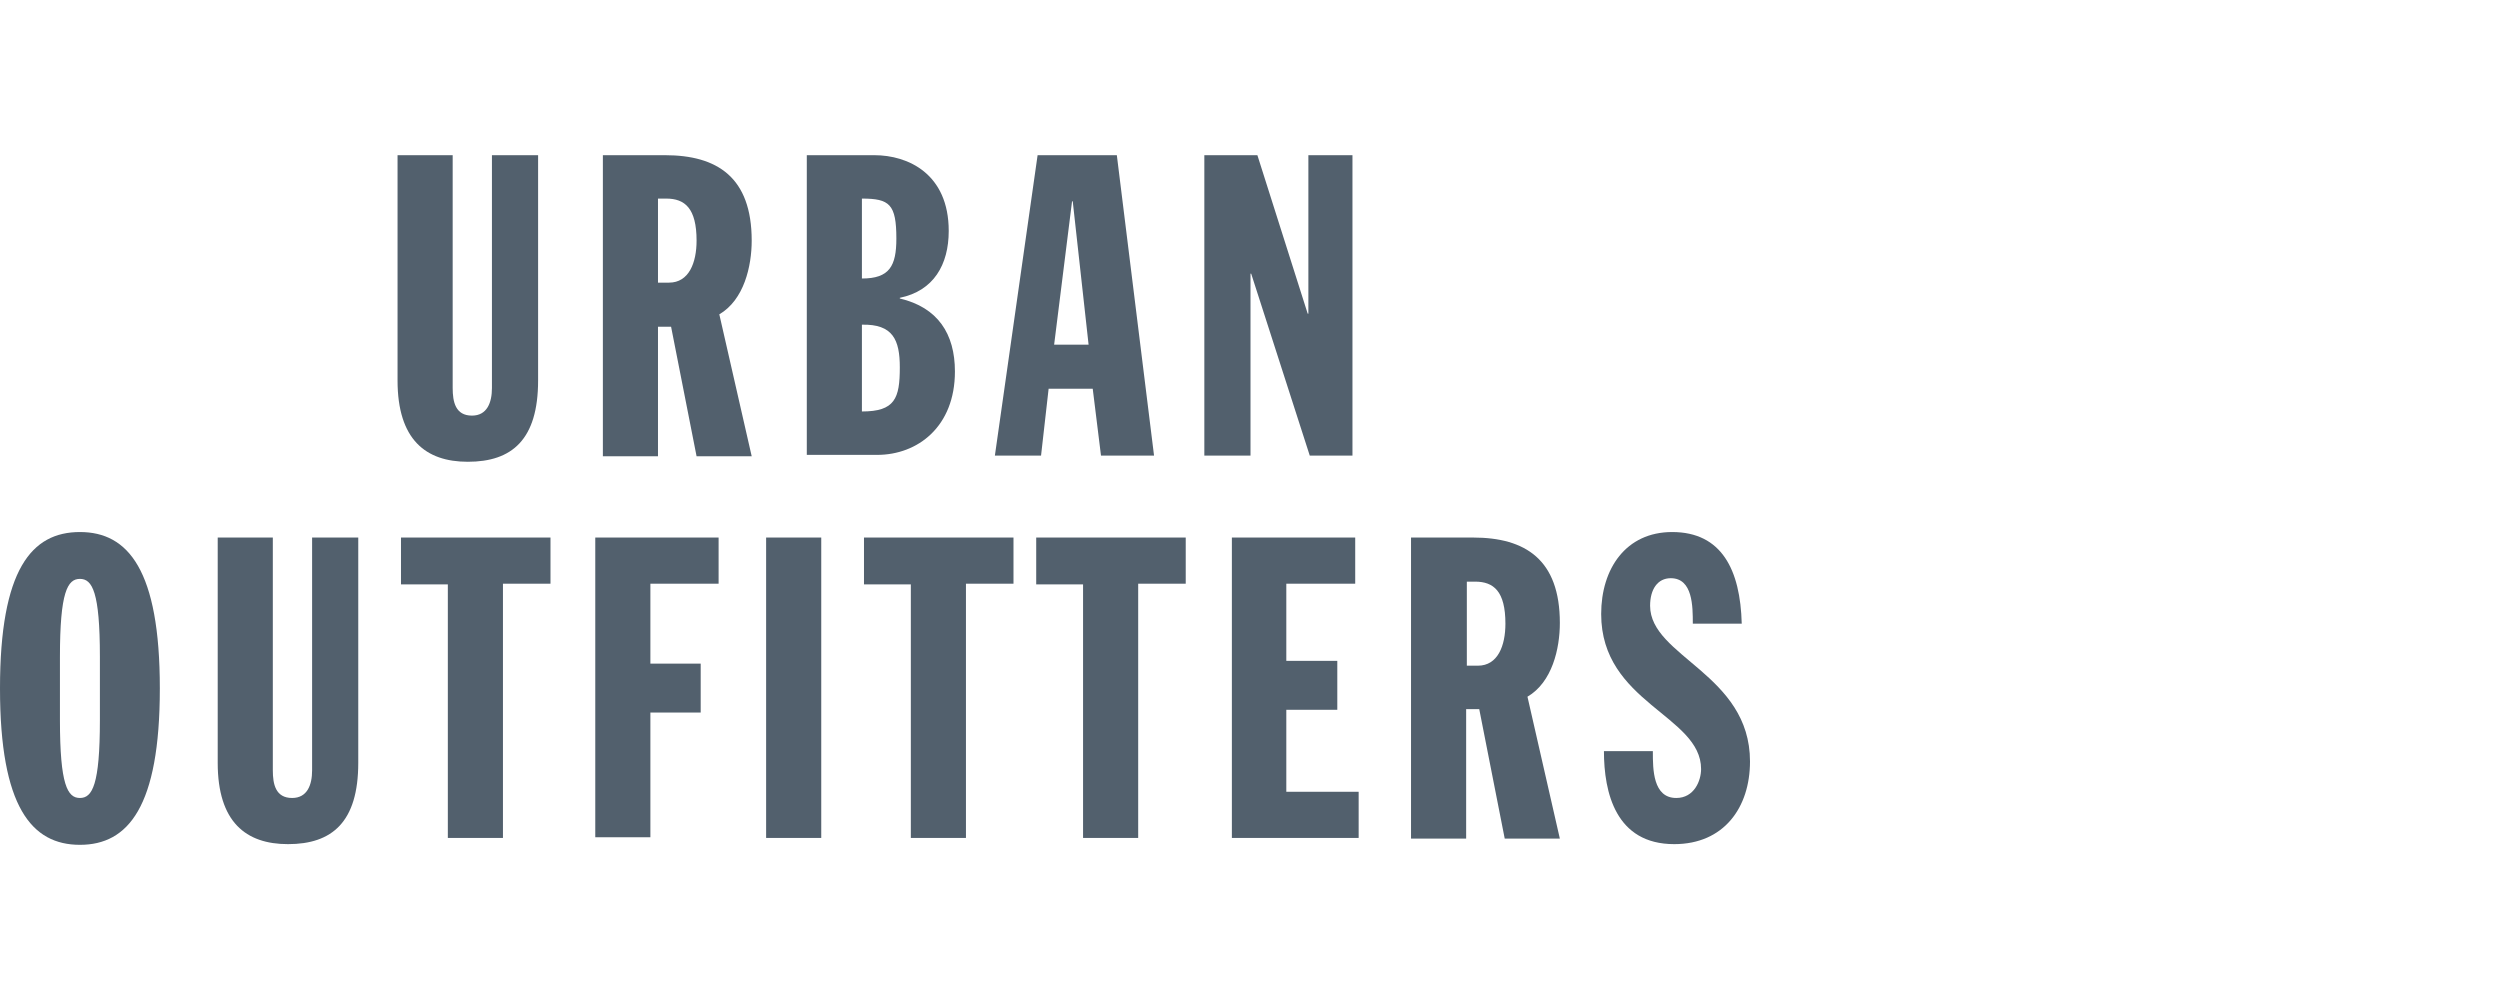
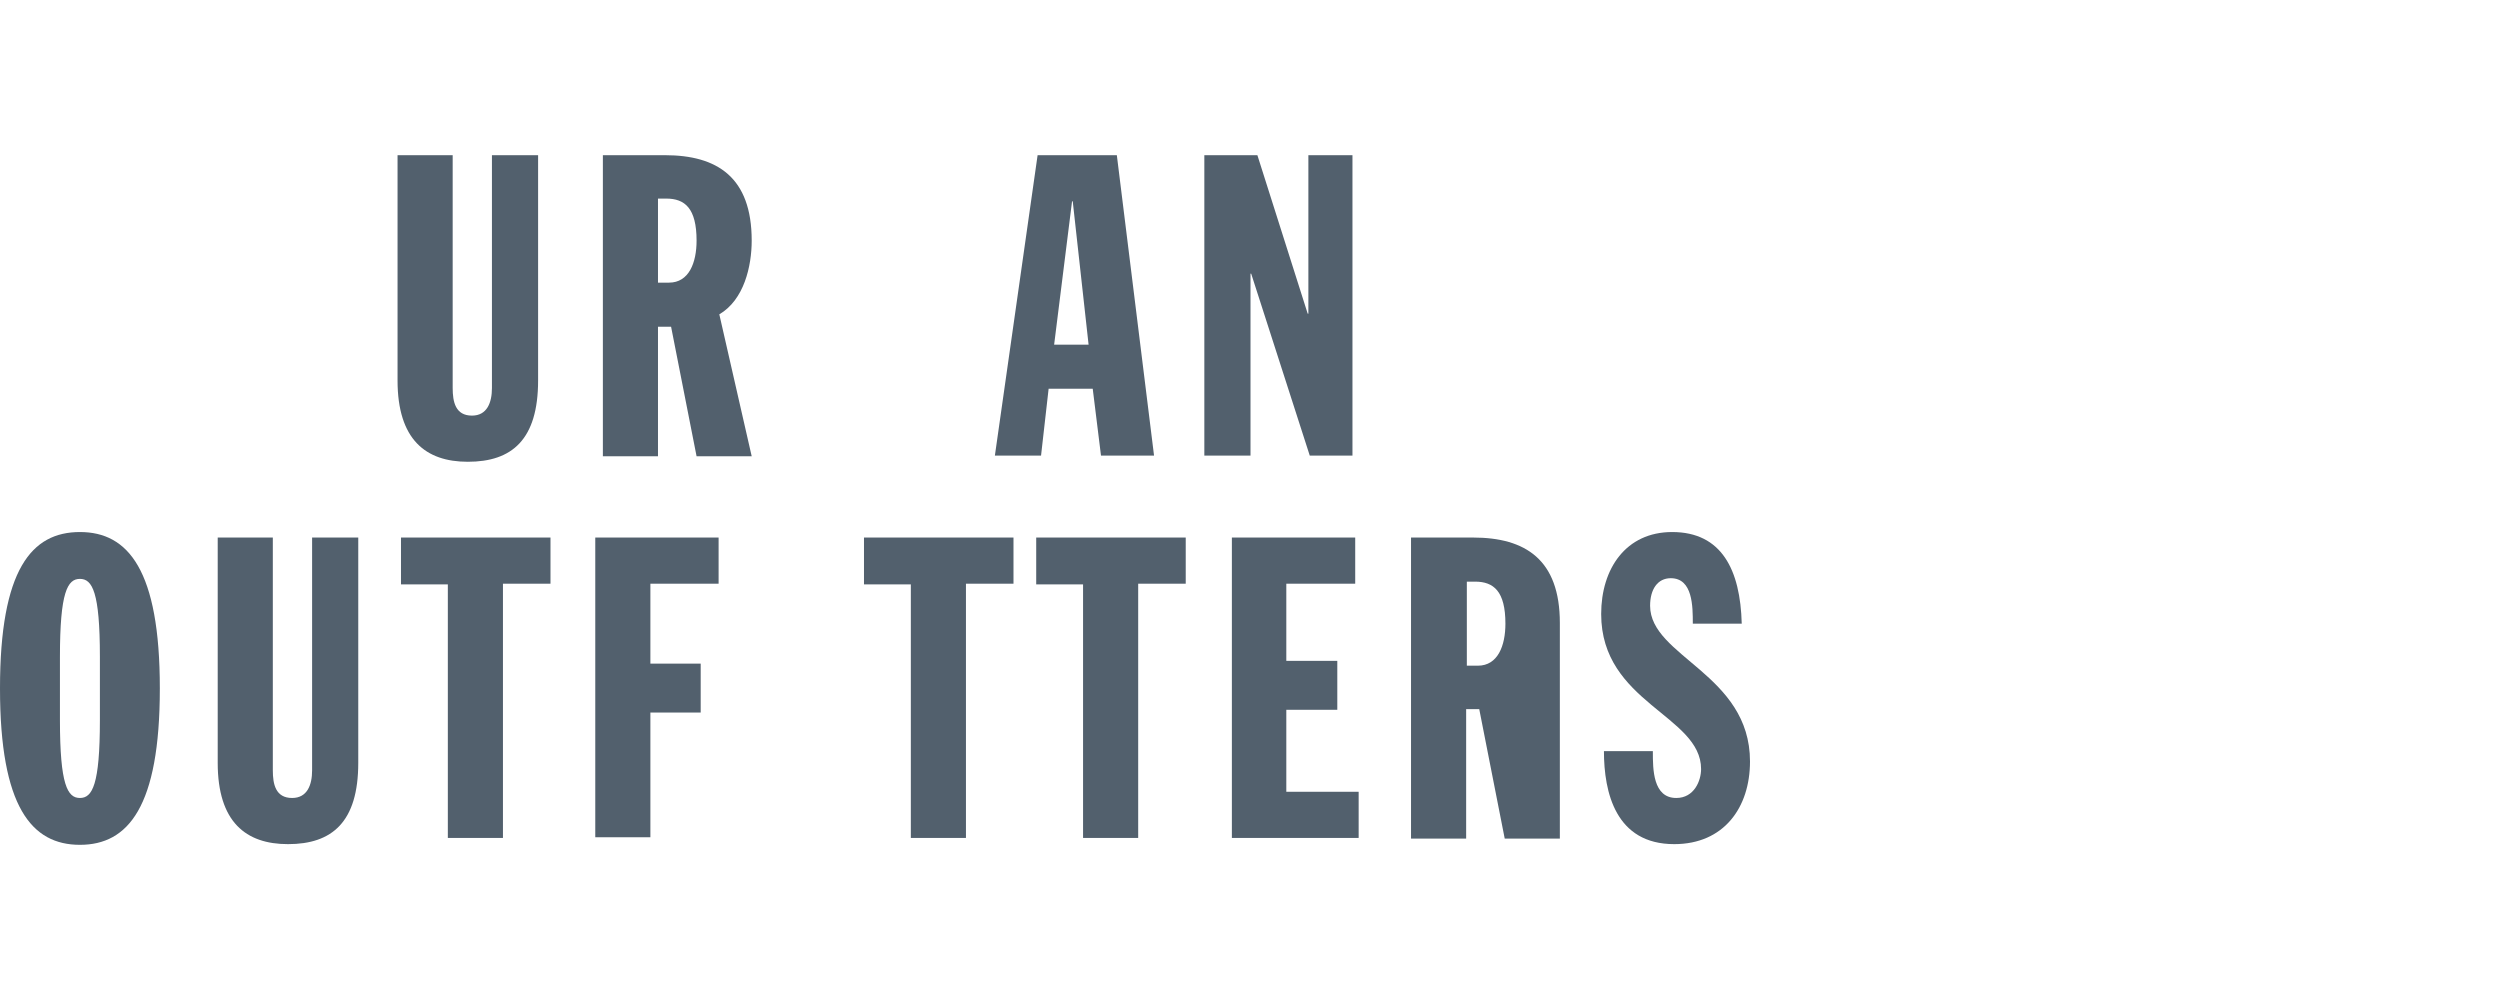
<svg xmlns="http://www.w3.org/2000/svg" width="200" height="80" viewBox="0 0 200 80" fill="none">
  <path d="M6.394 42.563C10.252 42.563 12.787 45.594 12.787 55.075C12.787 64.555 10.252 67.586 6.394 67.586C2.535 67.586 0 64.555 0 55.075C0 45.539 2.535 42.563 6.394 42.563ZM4.795 57.61C4.795 62.791 5.402 63.838 6.394 63.838C7.386 63.838 7.992 62.791 7.992 57.61V52.539C7.992 47.358 7.386 46.311 6.394 46.311C5.402 46.311 4.795 47.358 4.795 52.539V57.61Z" fill="#52606D" />
  <path d="M17.417 43.003H21.826V61.633C21.826 62.735 22.047 63.838 23.37 63.838C24.582 63.838 24.968 62.791 24.968 61.633V43.003H28.661V61.027C28.661 65.767 26.567 67.531 23.039 67.531C19.677 67.531 17.417 65.767 17.417 61.027V43.003Z" fill="#52606D" />
  <path d="M35.882 46.751H32.079V43.003H44.039V46.696H40.236V67.035H35.827V46.751H35.882Z" fill="#52606D" />
  <path d="M47.677 43.003H57.488V46.696H52.031V53.09H56.055V57.003H52.031V66.98H47.622V43.003H47.677Z" fill="#52606D" />
-   <path d="M61.29 43.003H65.7V67.035H61.29V43.003Z" fill="#52606D" />
  <path d="M72.922 46.751H69.119V43.003H81.079V46.696H77.276V67.035H72.867V46.751H72.922Z" fill="#52606D" />
  <path d="M86.701 46.751H82.897V43.003H94.858V46.696H91.055V67.035H86.645V46.751H86.701Z" fill="#52606D" />
  <path d="M98.495 43.003H108.417V46.696H102.905V52.869H106.984V56.783H102.905V63.342H108.692V67.035H98.55V43.003H98.495Z" fill="#52606D" />
-   <path d="M112.937 43.003H117.843C122.032 43.003 124.788 44.767 124.788 49.838C124.788 51.877 124.181 54.578 122.197 55.736L124.788 67.09H120.378L118.339 56.728H117.292V67.09H112.882V43.003H112.937ZM117.347 53.255H118.229C119.827 53.255 120.433 51.657 120.433 49.893C120.433 47.302 119.496 46.531 118.008 46.531H117.347V53.255Z" fill="#52606D" />
+   <path d="M112.937 43.003H117.843C122.032 43.003 124.788 44.767 124.788 49.838L124.788 67.09H120.378L118.339 56.728H117.292V67.09H112.882V43.003H112.937ZM117.347 53.255H118.229C119.827 53.255 120.433 51.657 120.433 49.893C120.433 47.302 119.496 46.531 118.008 46.531H117.347V53.255Z" fill="#52606D" />
  <path d="M132.228 60.145C132.228 61.523 132.228 63.838 134.102 63.838C135.535 63.838 136.087 62.46 136.087 61.523C136.087 57.224 128.094 56.232 128.094 49.122C128.094 45.484 130.079 42.563 133.772 42.563C137.74 42.563 139.228 45.594 139.339 49.893H135.425C135.425 48.516 135.425 46.256 133.661 46.256C132.614 46.256 132.008 47.138 132.008 48.46C132.008 52.539 140 53.917 140 60.917C140 64.61 137.905 67.531 133.937 67.531C129.252 67.531 128.315 63.397 128.315 60.09H132.228V60.145Z" fill="#52606D" />
  <path d="M31.804 12.415H36.214V31.044C36.214 32.147 36.434 33.249 37.757 33.249C38.969 33.249 39.355 32.202 39.355 31.044V12.415H43.048V30.438C43.048 35.178 40.954 36.942 37.426 36.942C34.064 36.942 31.804 35.178 31.804 30.438V12.415Z" fill="#52606D" />
  <path d="M48.285 12.415H53.191C57.38 12.415 60.136 14.178 60.136 19.249C60.136 21.288 59.529 23.989 57.545 25.147L60.136 36.501H55.726L53.687 26.139H52.639V36.501H48.23V12.415H48.285ZM52.639 22.611H53.521C55.12 22.611 55.726 21.013 55.726 19.249C55.726 16.659 54.789 15.887 53.301 15.887H52.639V22.611Z" fill="#52606D" />
-   <path d="M64.544 12.415H69.945C72.646 12.415 75.898 13.903 75.898 18.477C75.898 21.178 74.685 23.273 71.985 23.824V23.879C75.016 24.596 76.394 26.69 76.394 29.722C76.394 34.131 73.418 36.391 70.166 36.391H64.544V12.415ZM68.953 22.281C71.158 22.281 71.709 21.288 71.709 19.084C71.709 16.328 71.158 15.887 68.953 15.887V22.281ZM68.953 32.918C71.599 32.918 71.985 31.871 71.985 29.391C71.985 27.186 71.433 25.918 68.953 25.974V32.918Z" fill="#52606D" />
  <path d="M83.008 12.415H89.347L92.323 36.446H88.079L87.418 31.099H83.89L83.284 36.446H79.591L83.008 12.415ZM85.819 16.107H85.764L84.331 27.572H87.087L85.819 16.107Z" fill="#52606D" />
  <path d="M96.292 12.415H100.591L104.615 25.092H104.67V12.415H108.197V36.446H104.78L100.095 21.895H100.04V36.446H96.347V12.415H96.292Z" fill="#52606D" />
</svg>